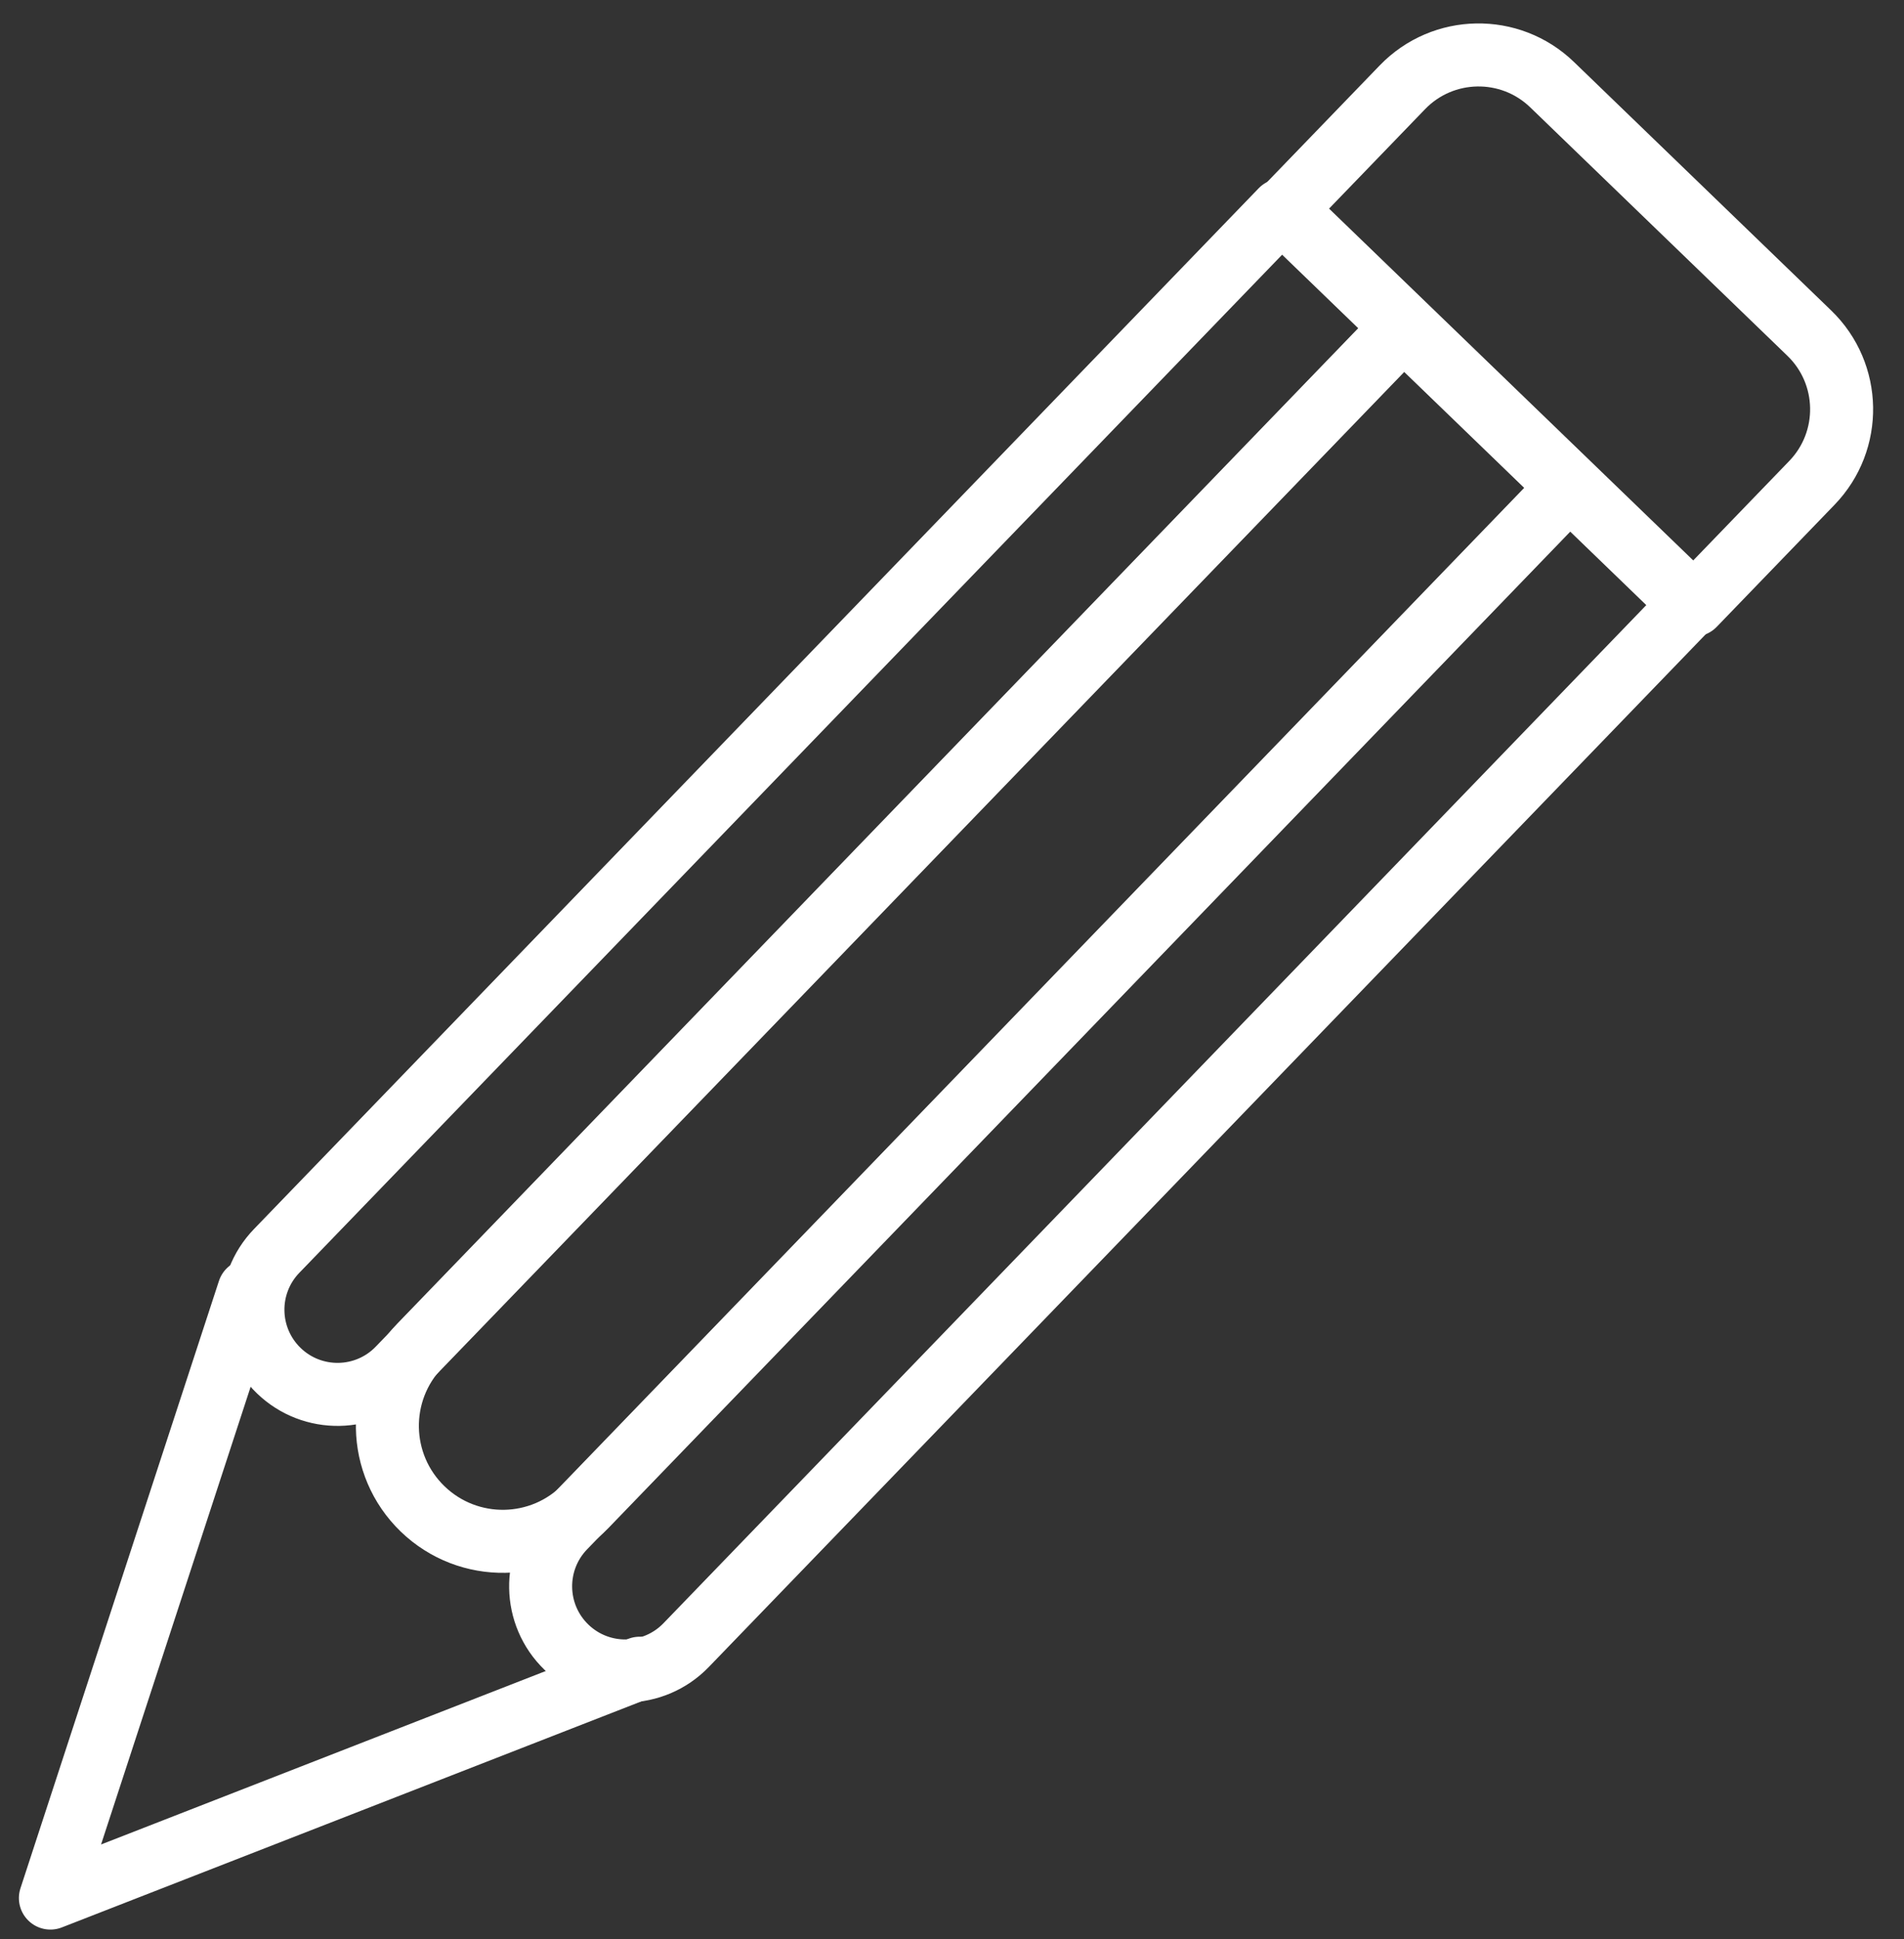
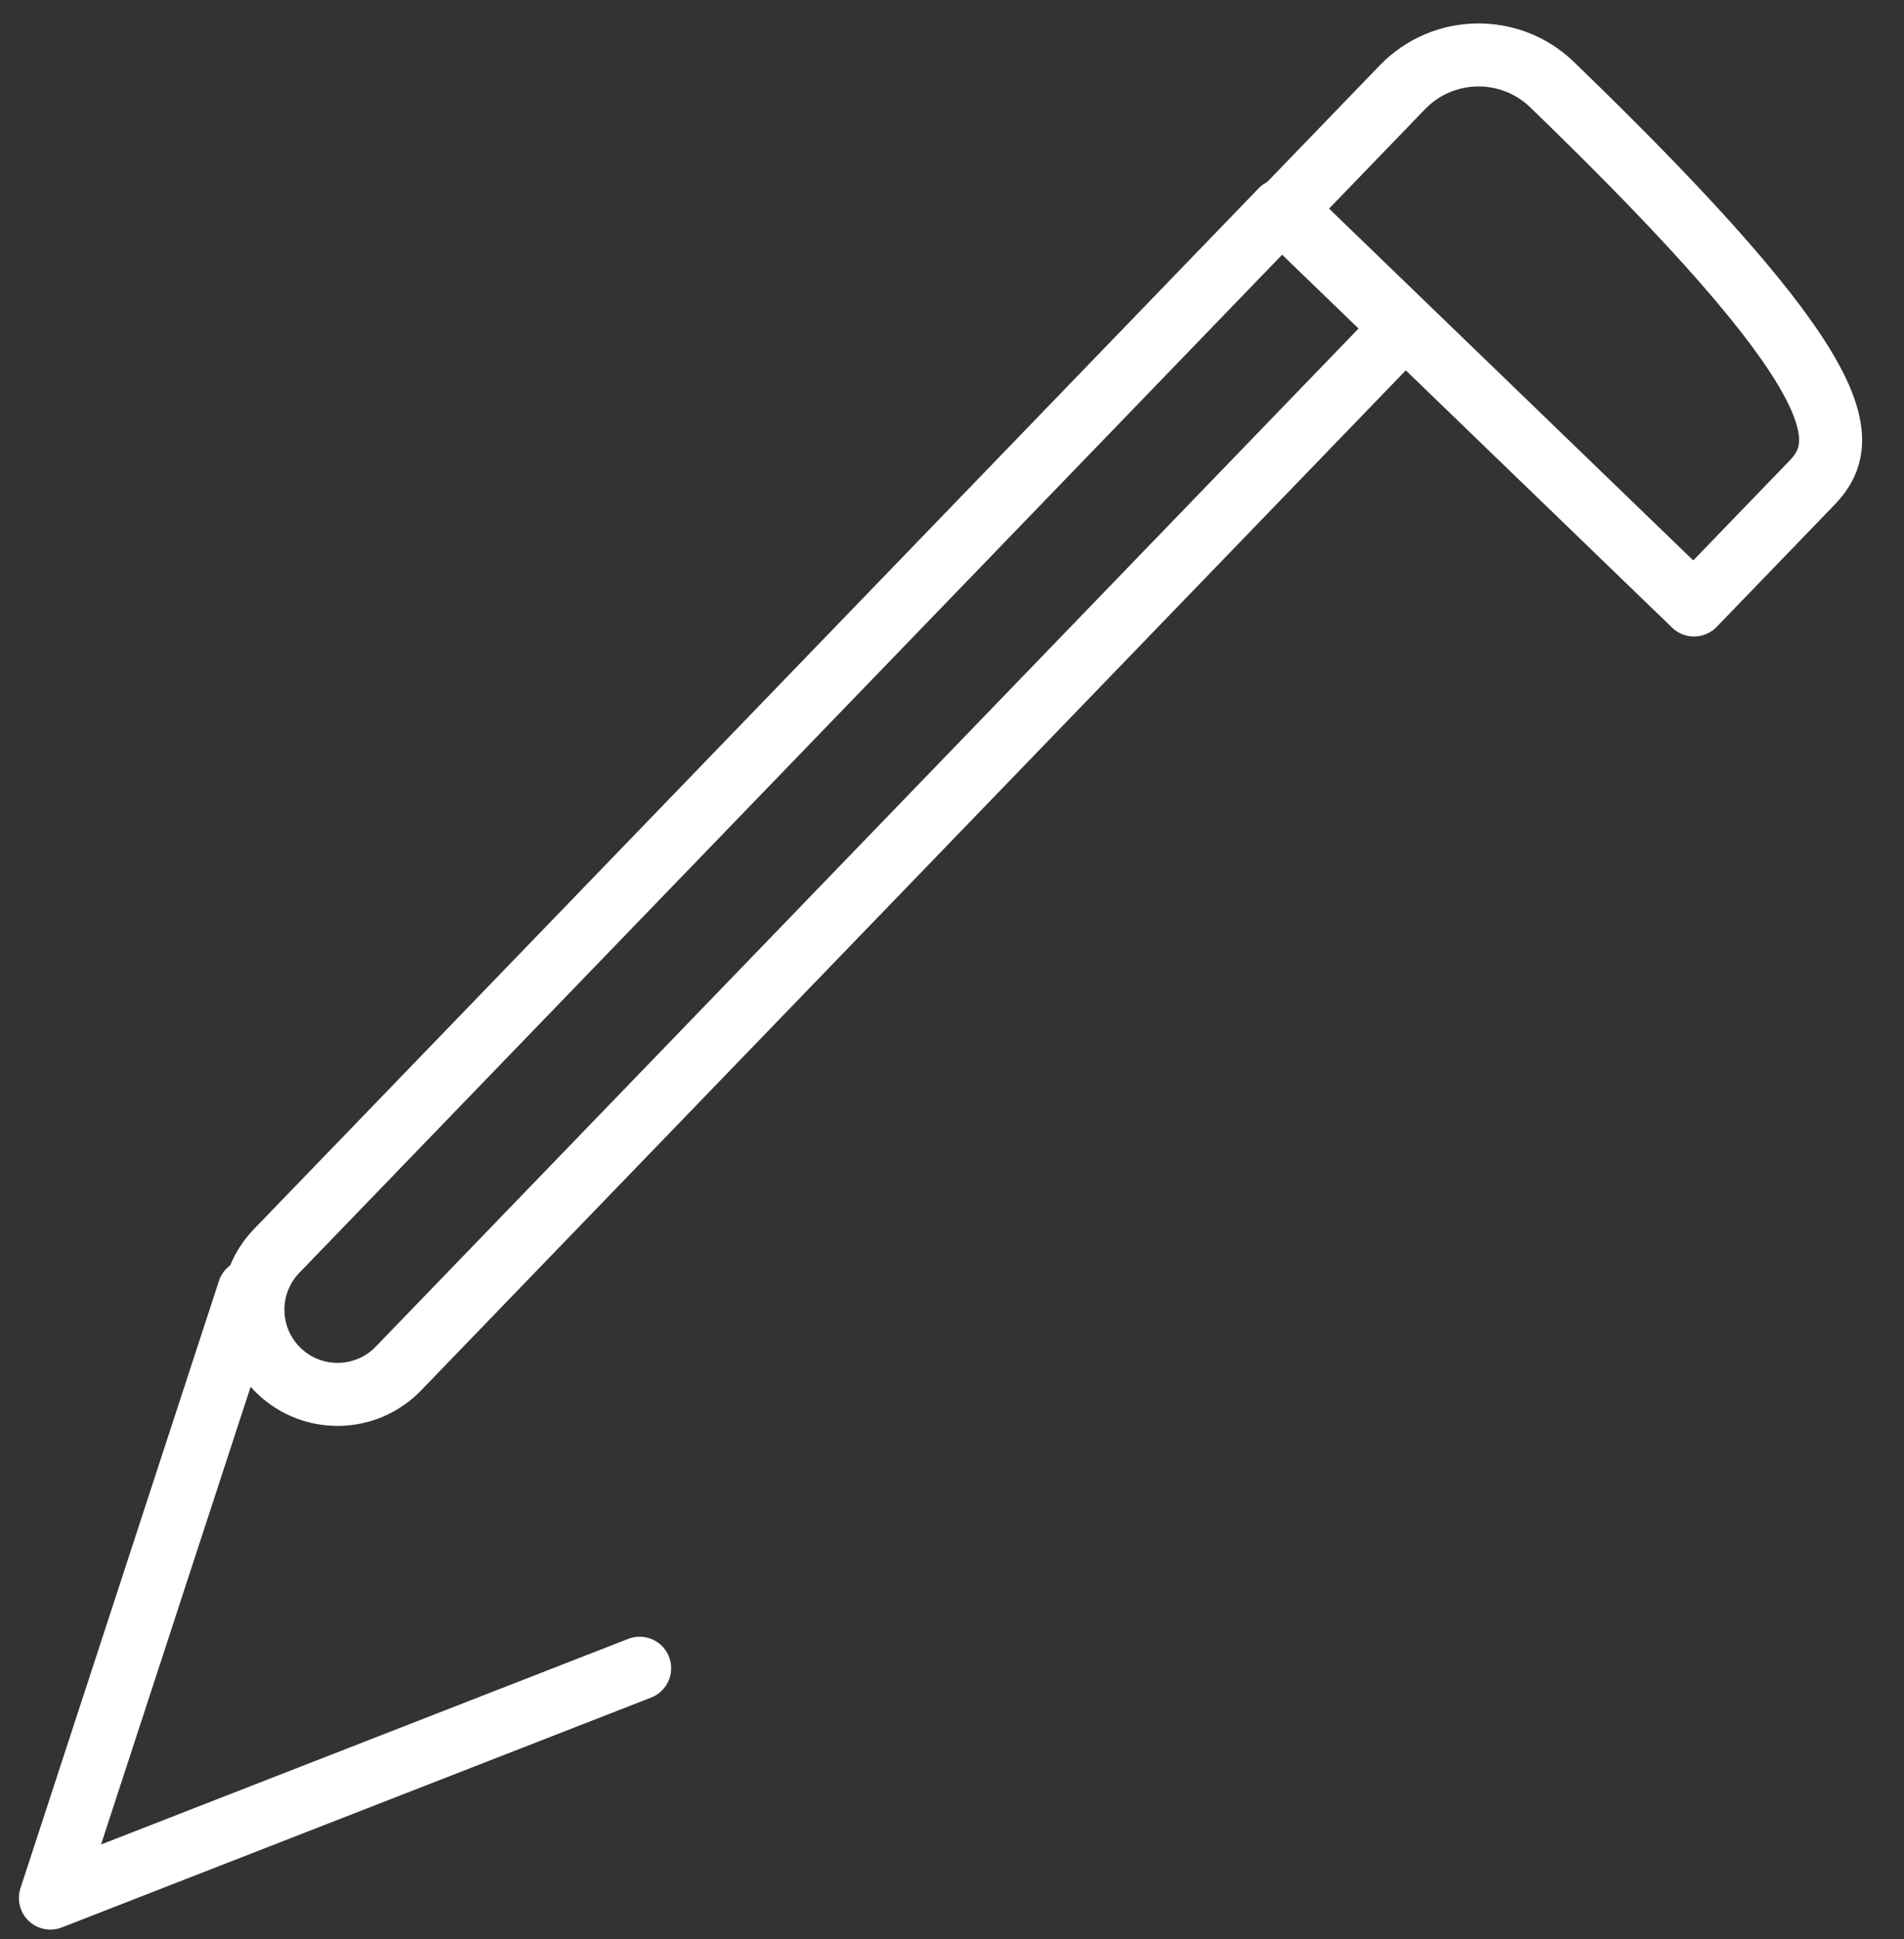
<svg xmlns="http://www.w3.org/2000/svg" width="55px" height="56px" viewBox="0 0 55 56" version="1.1">
  <rect x="0" y="0" width="55" height="56" fill="#333333" stroke="none" />
  <title>animal-adaptations/icon-pencil</title>
  <desc>Created with Sketch.</desc>
  <defs />
  <g id="Desktop" stroke="none" stroke-width="1" fill="none" fill-rule="evenodd" stroke-linecap="round" stroke-linejoin="round">
    <g id="Animal-Adaptations-3" transform="translate(-808, -187)" stroke="#FFFFFF" stroke-width="1.82">
      <g id="Group-15" transform="translate(585, 54)">
        <g id="Group-13" transform="translate(25, 10)">
          <g id="Group-12" transform="translate(8, 42)">
            <g id="Group-11" transform="translate(150, 61)">
              <g id="animal-adaptations/icon-pencil" transform="translate(64.946, 50.519) rotate(-1) translate(-64.946, -50.519) translate(34.946, 20.519)">
                <path d="M3.962,39.558 C9.334,50.623 12.02,56.156 12.02,56.156 C12.02,56.156 14.564,50.623 19.654,39.558" id="Path-12" transform="translate(11.808, 47.857) rotate(-315) translate(-11.808, -47.857) " />
-                 <path d="M29.338,5.081 L36.005,5.081 L36.005,45.971 C36.005,47.812 34.512,49.304 32.671,49.304 L32.671,49.304 C30.83,49.304 29.338,47.812 29.338,45.971 L29.338,5.081 Z" id="Rectangle-14" transform="translate(32.671, 27.193) rotate(-315) translate(-32.671, -27.193) " />
                <path d="M26.141,1.016 L31.03,1.016 L31.03,42.795 C31.03,44.145 29.936,45.239 28.586,45.239 L28.586,45.239 C27.236,45.239 26.141,44.145 26.141,42.795 L26.141,1.016 Z" id="Rectangle-14" transform="translate(28.586, 23.128) rotate(-315) translate(-28.586, -23.128) " />
-                 <path d="M34.312,9.146 L39.201,9.146 L39.201,50.925 C39.201,52.275 38.107,53.37 36.757,53.37 L36.757,53.37 C35.407,53.37 34.312,52.275 34.312,50.925 L34.312,9.146 Z" id="Rectangle-14" transform="translate(36.757, 31.258) rotate(-315) translate(-36.757, -31.258) " />
-                 <path d="M46.049,4.763 L56.378,4.763 C58.066,4.763 59.435,6.132 59.435,7.821 L59.435,12.723 L42.991,12.723 L42.991,7.821 C42.991,6.132 44.36,4.763 46.049,4.763 Z" id="Rectangle-17" transform="translate(51.213, 8.743) rotate(-315) translate(-51.213, -8.743) " />
+                 <path d="M46.049,4.763 C58.066,4.763 59.435,6.132 59.435,7.821 L59.435,12.723 L42.991,12.723 L42.991,7.821 C42.991,6.132 44.36,4.763 46.049,4.763 Z" id="Rectangle-17" transform="translate(51.213, 8.743) rotate(-315) translate(-51.213, -8.743) " />
              </g>
            </g>
          </g>
        </g>
      </g>
    </g>
  </g>
</svg>